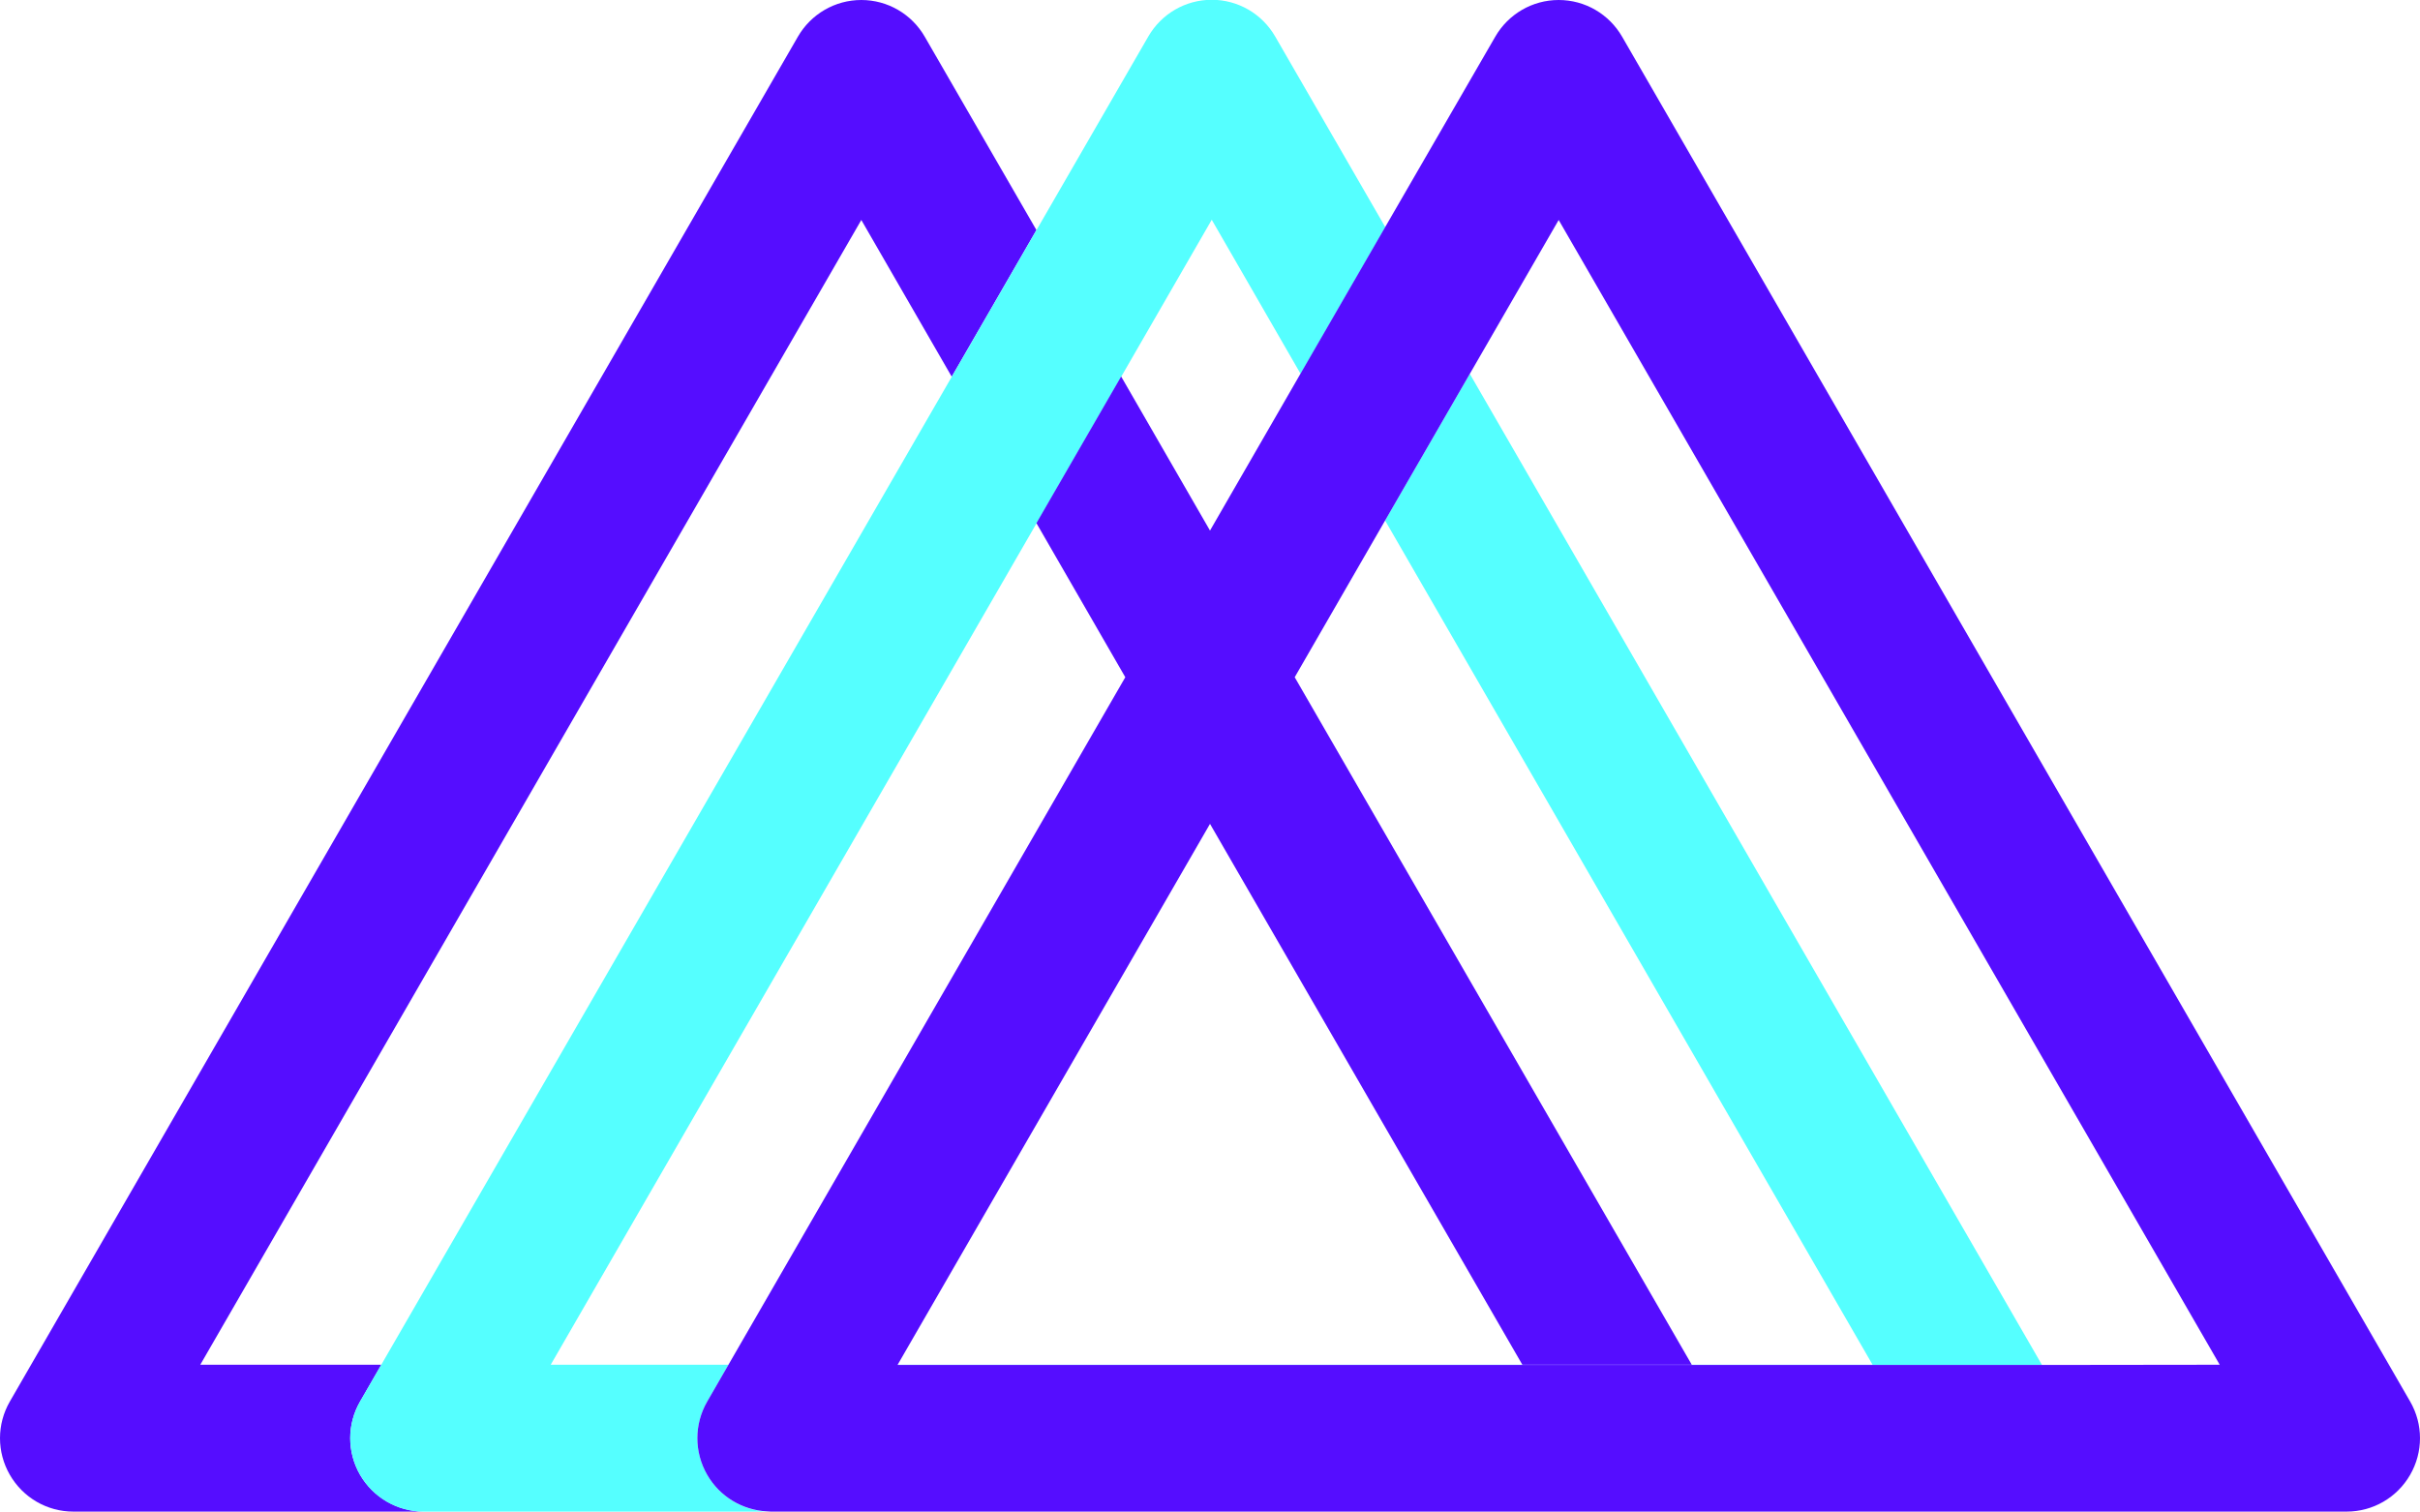
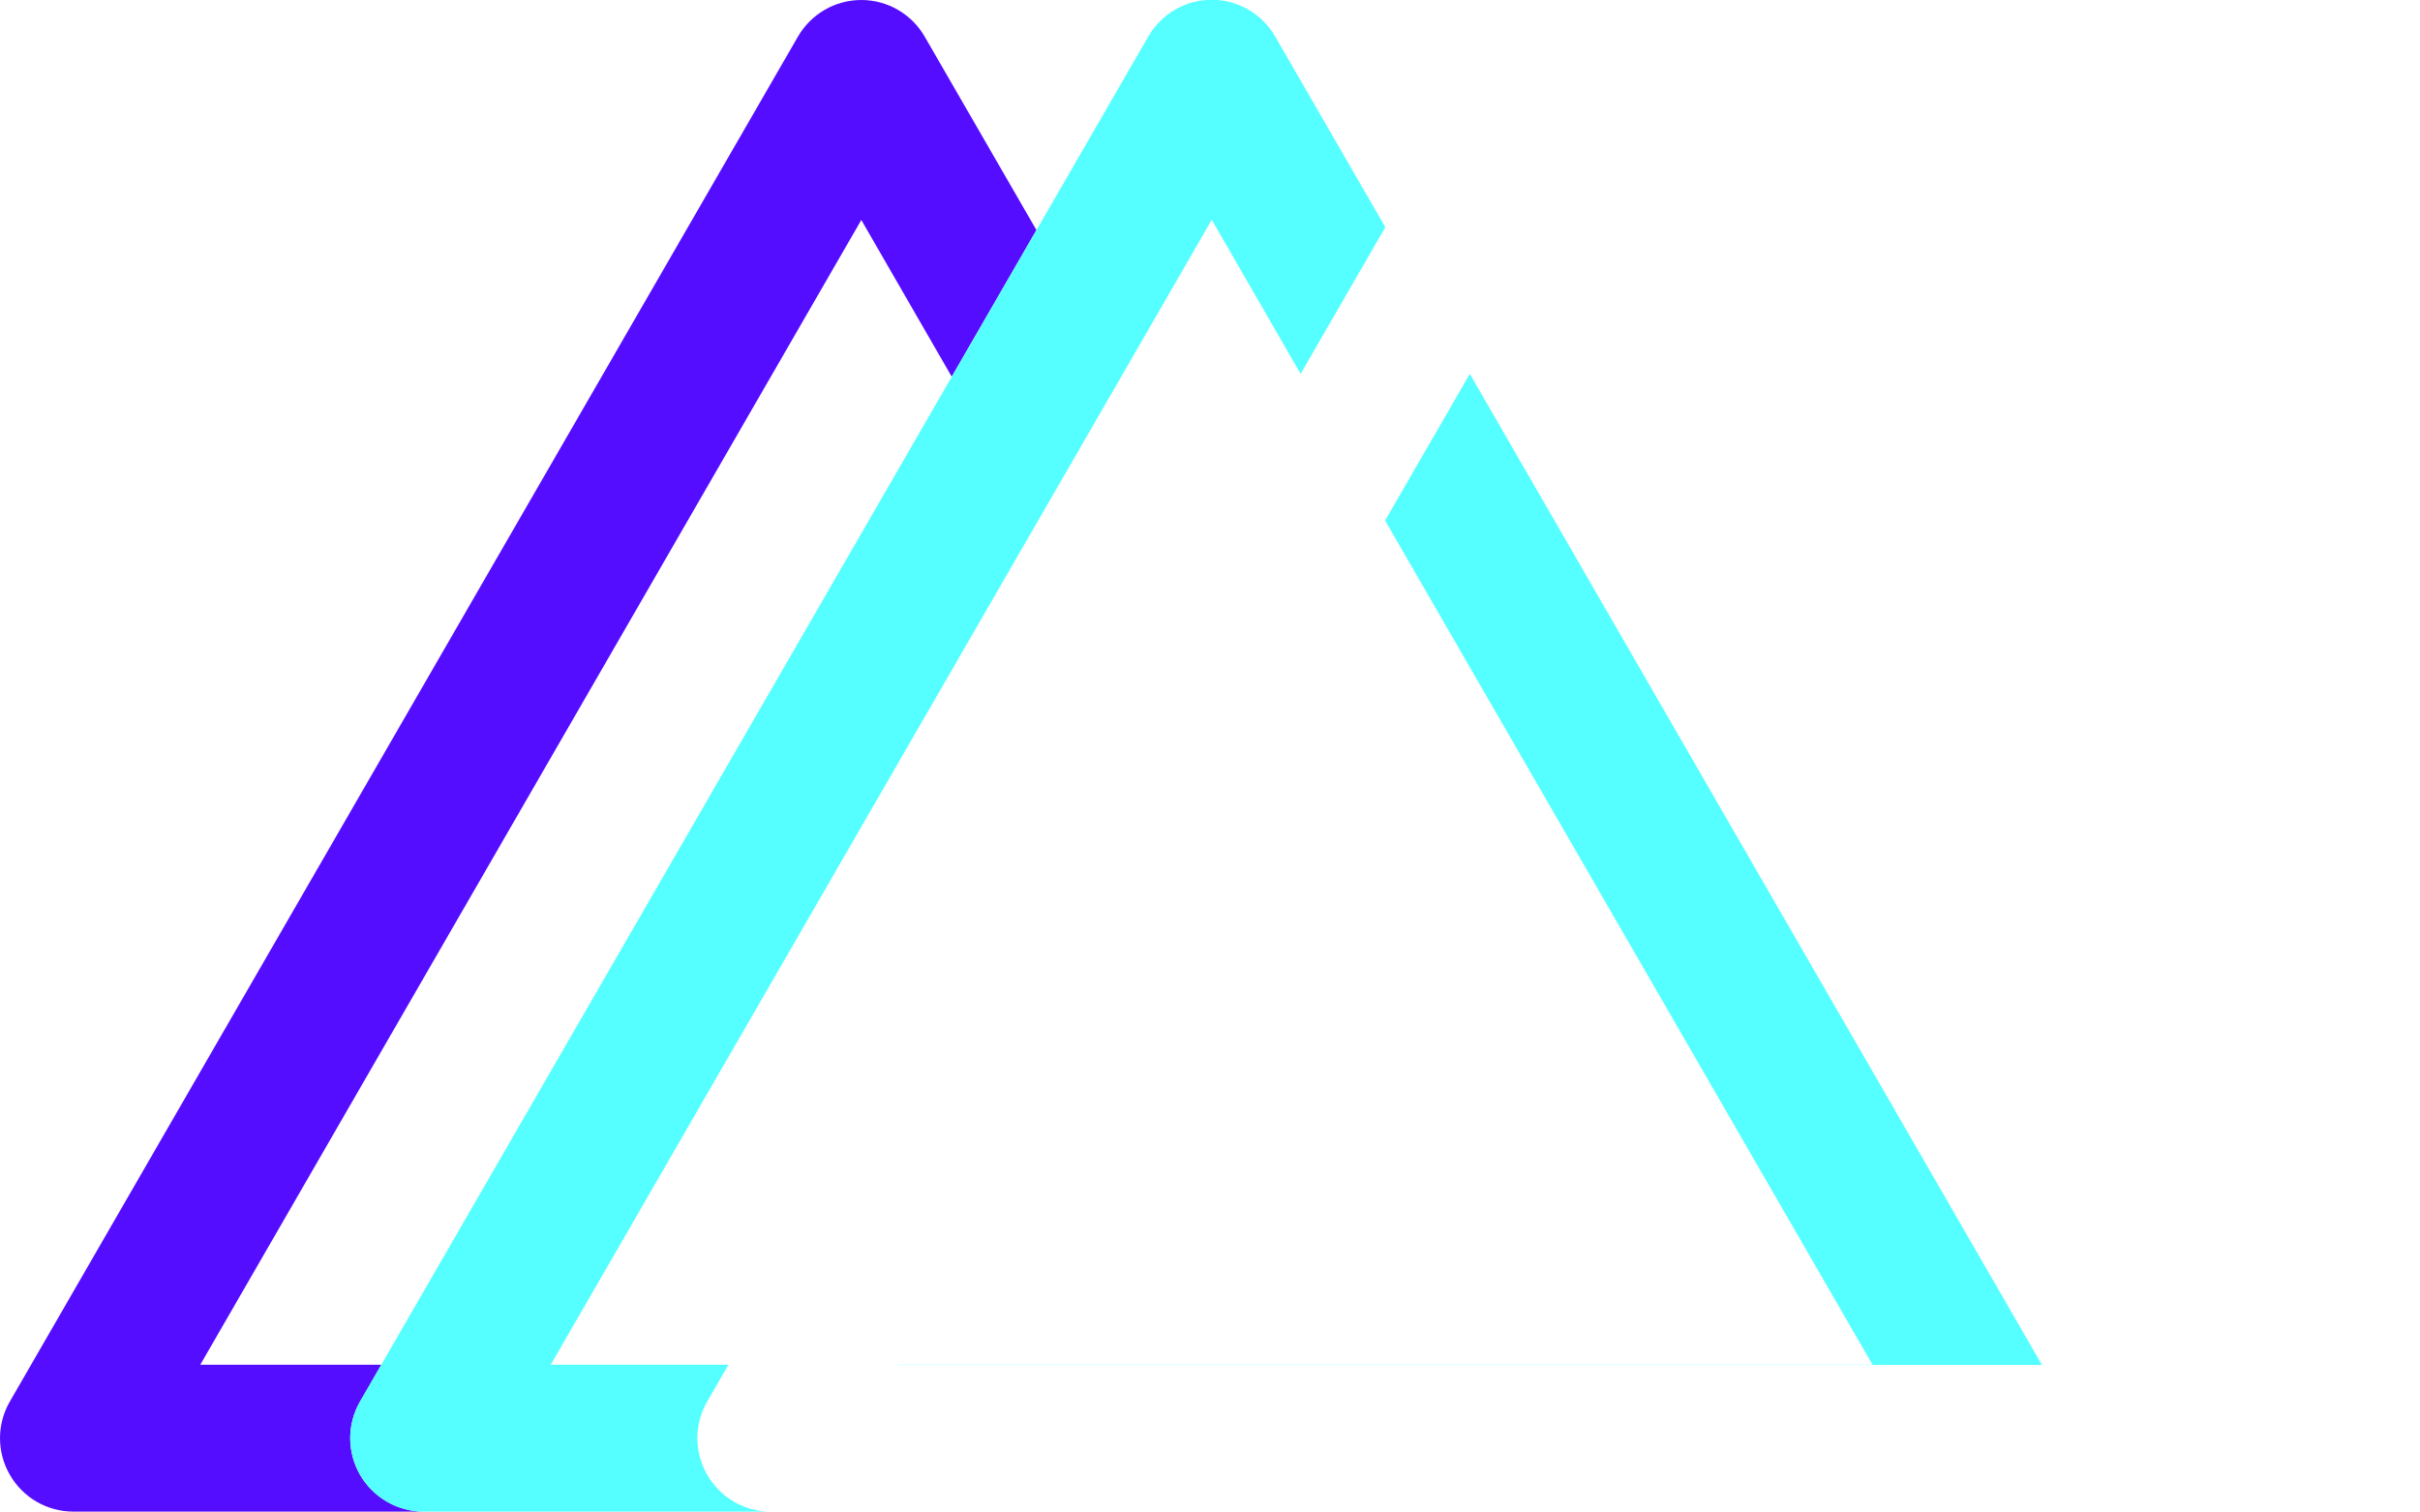
<svg xmlns="http://www.w3.org/2000/svg" version="1.1" id="Layer_1" x="0px" y="0px" viewBox="0 0 1105.6 690.6" style="enable-background:new 0 0 1105.6 690.6;" xml:space="preserve">
  <style type="text/css">
	.st0{fill:none;}
	.st1{fill:#550DFF;}
	.st2{fill:#55FFFF;}
</style>
  <g>
    <polygon class="st0" points="512.2,172.1 552.8,242.4 594.1,170.8 553.5,100.5  " />
    <polygon class="st0" points="552.8,376.4 410.1,623.5 695.5,623.5  " />
    <polygon class="st0" points="91.5,623.5 174.2,623.5 434.8,172.1 393.5,100.5  " />
-     <polygon class="st0" points="332.8,623.5 514.1,309.4 473.5,239.1 251.5,623.5  " />
-     <polygon class="st0" points="632.8,237.8 591.5,309.4 772.8,623.5 855.5,623.5  " />
    <polygon class="st0" points="671.5,170.8 932.9,623.6 1014,623.6 712.1,100.5  " />
    <path class="st1" d="M164.5,673.8c-6-10.4-6-23.1,0-33.5l9.7-16.8H91.5l302-523l41.3,71.6l38.7-67l-51-88.3   c-6-10.4-17-16.8-29-16.8s-23,6.4-29,16.8L4.5,640.3c-6,10.4-6,23.1,0,33.5s17,16.8,29,16.8h160   C181.5,690.5,170.5,684.1,164.5,673.8z" />
    <polygon class="st2" points="632.8,237.8 855.5,623.5 772.8,623.5 695.5,623.5 410.1,623.5 410.1,623.6 932.9,623.6 671.5,170.8     " />
    <path class="st2" d="M323.1,673.8c-6-10.4-6-23.1,0-33.5l9.7-16.8h-81.2l222-384.5l38.7-67l41.3-71.6l40.6,70.4l38.7-67l-50.3-87.1   c-6-10.4-17-16.8-29-16.8c-12,0-23,6.4-29,16.8l-51,88.3l-38.7,67L174.2,623.5l-9.7,16.8c-6,10.4-6,23.1,0,33.5s17,16.8,29,16.8   h156.9C339.1,690,328.8,683.7,323.1,673.8z" />
-     <path class="st1" d="M1101.1,640.3l-360-623.5c-6-10.4-17-16.8-29-16.8s-23,6.4-29,16.8l-50.3,87l-38.7,67l-41.3,71.6l-40.6-70.4   l-38.7,67l40.6,70.4L332.8,623.5l-9.7,16.8c-6,10.4-6,23.1,0,33.5c5.7,9.9,16,16.1,27.3,16.7c0.6,0,1.1,0.1,1.7,0.1h720   c12,0,23-6.4,29-16.8S1107.1,650.7,1101.1,640.3z M932.9,623.6H410.1l0-0.1l142.7-247.1l142.7,247.1h77.4L591.5,309.4l41.3-71.6   l38.7-67l40.6-70.3l302,523L932.9,623.6L932.9,623.6z" />
  </g>
</svg>